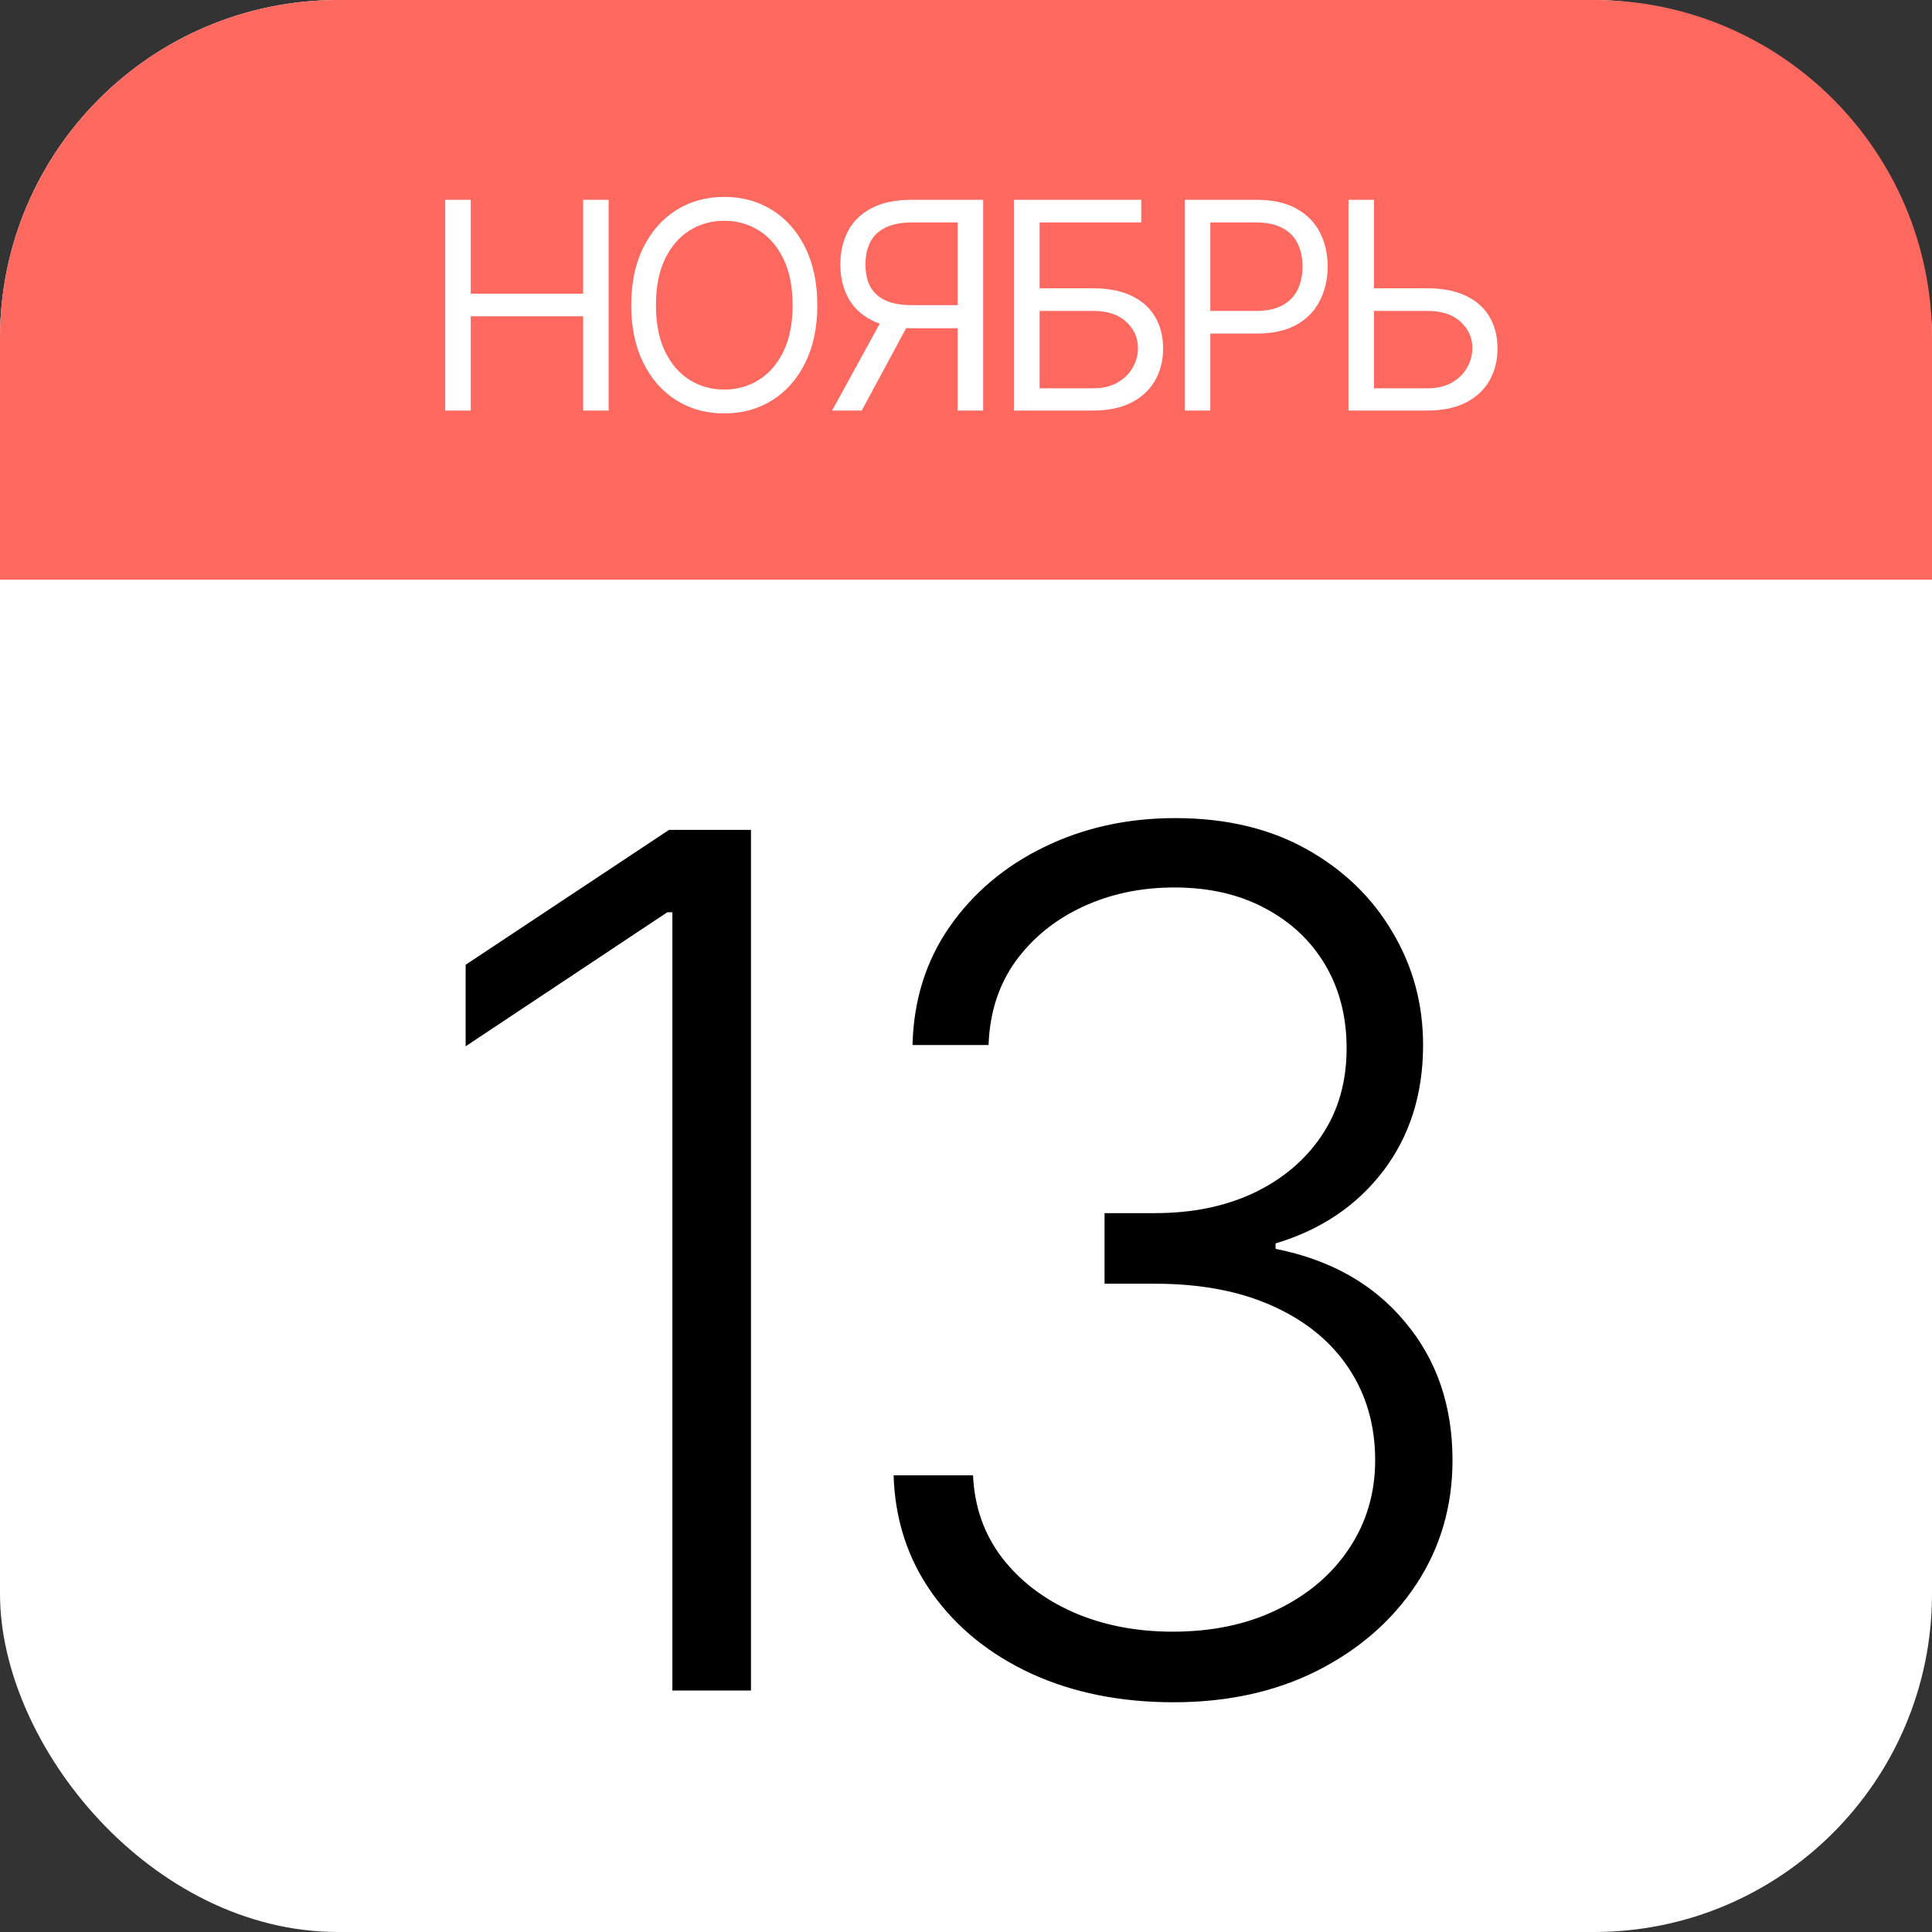
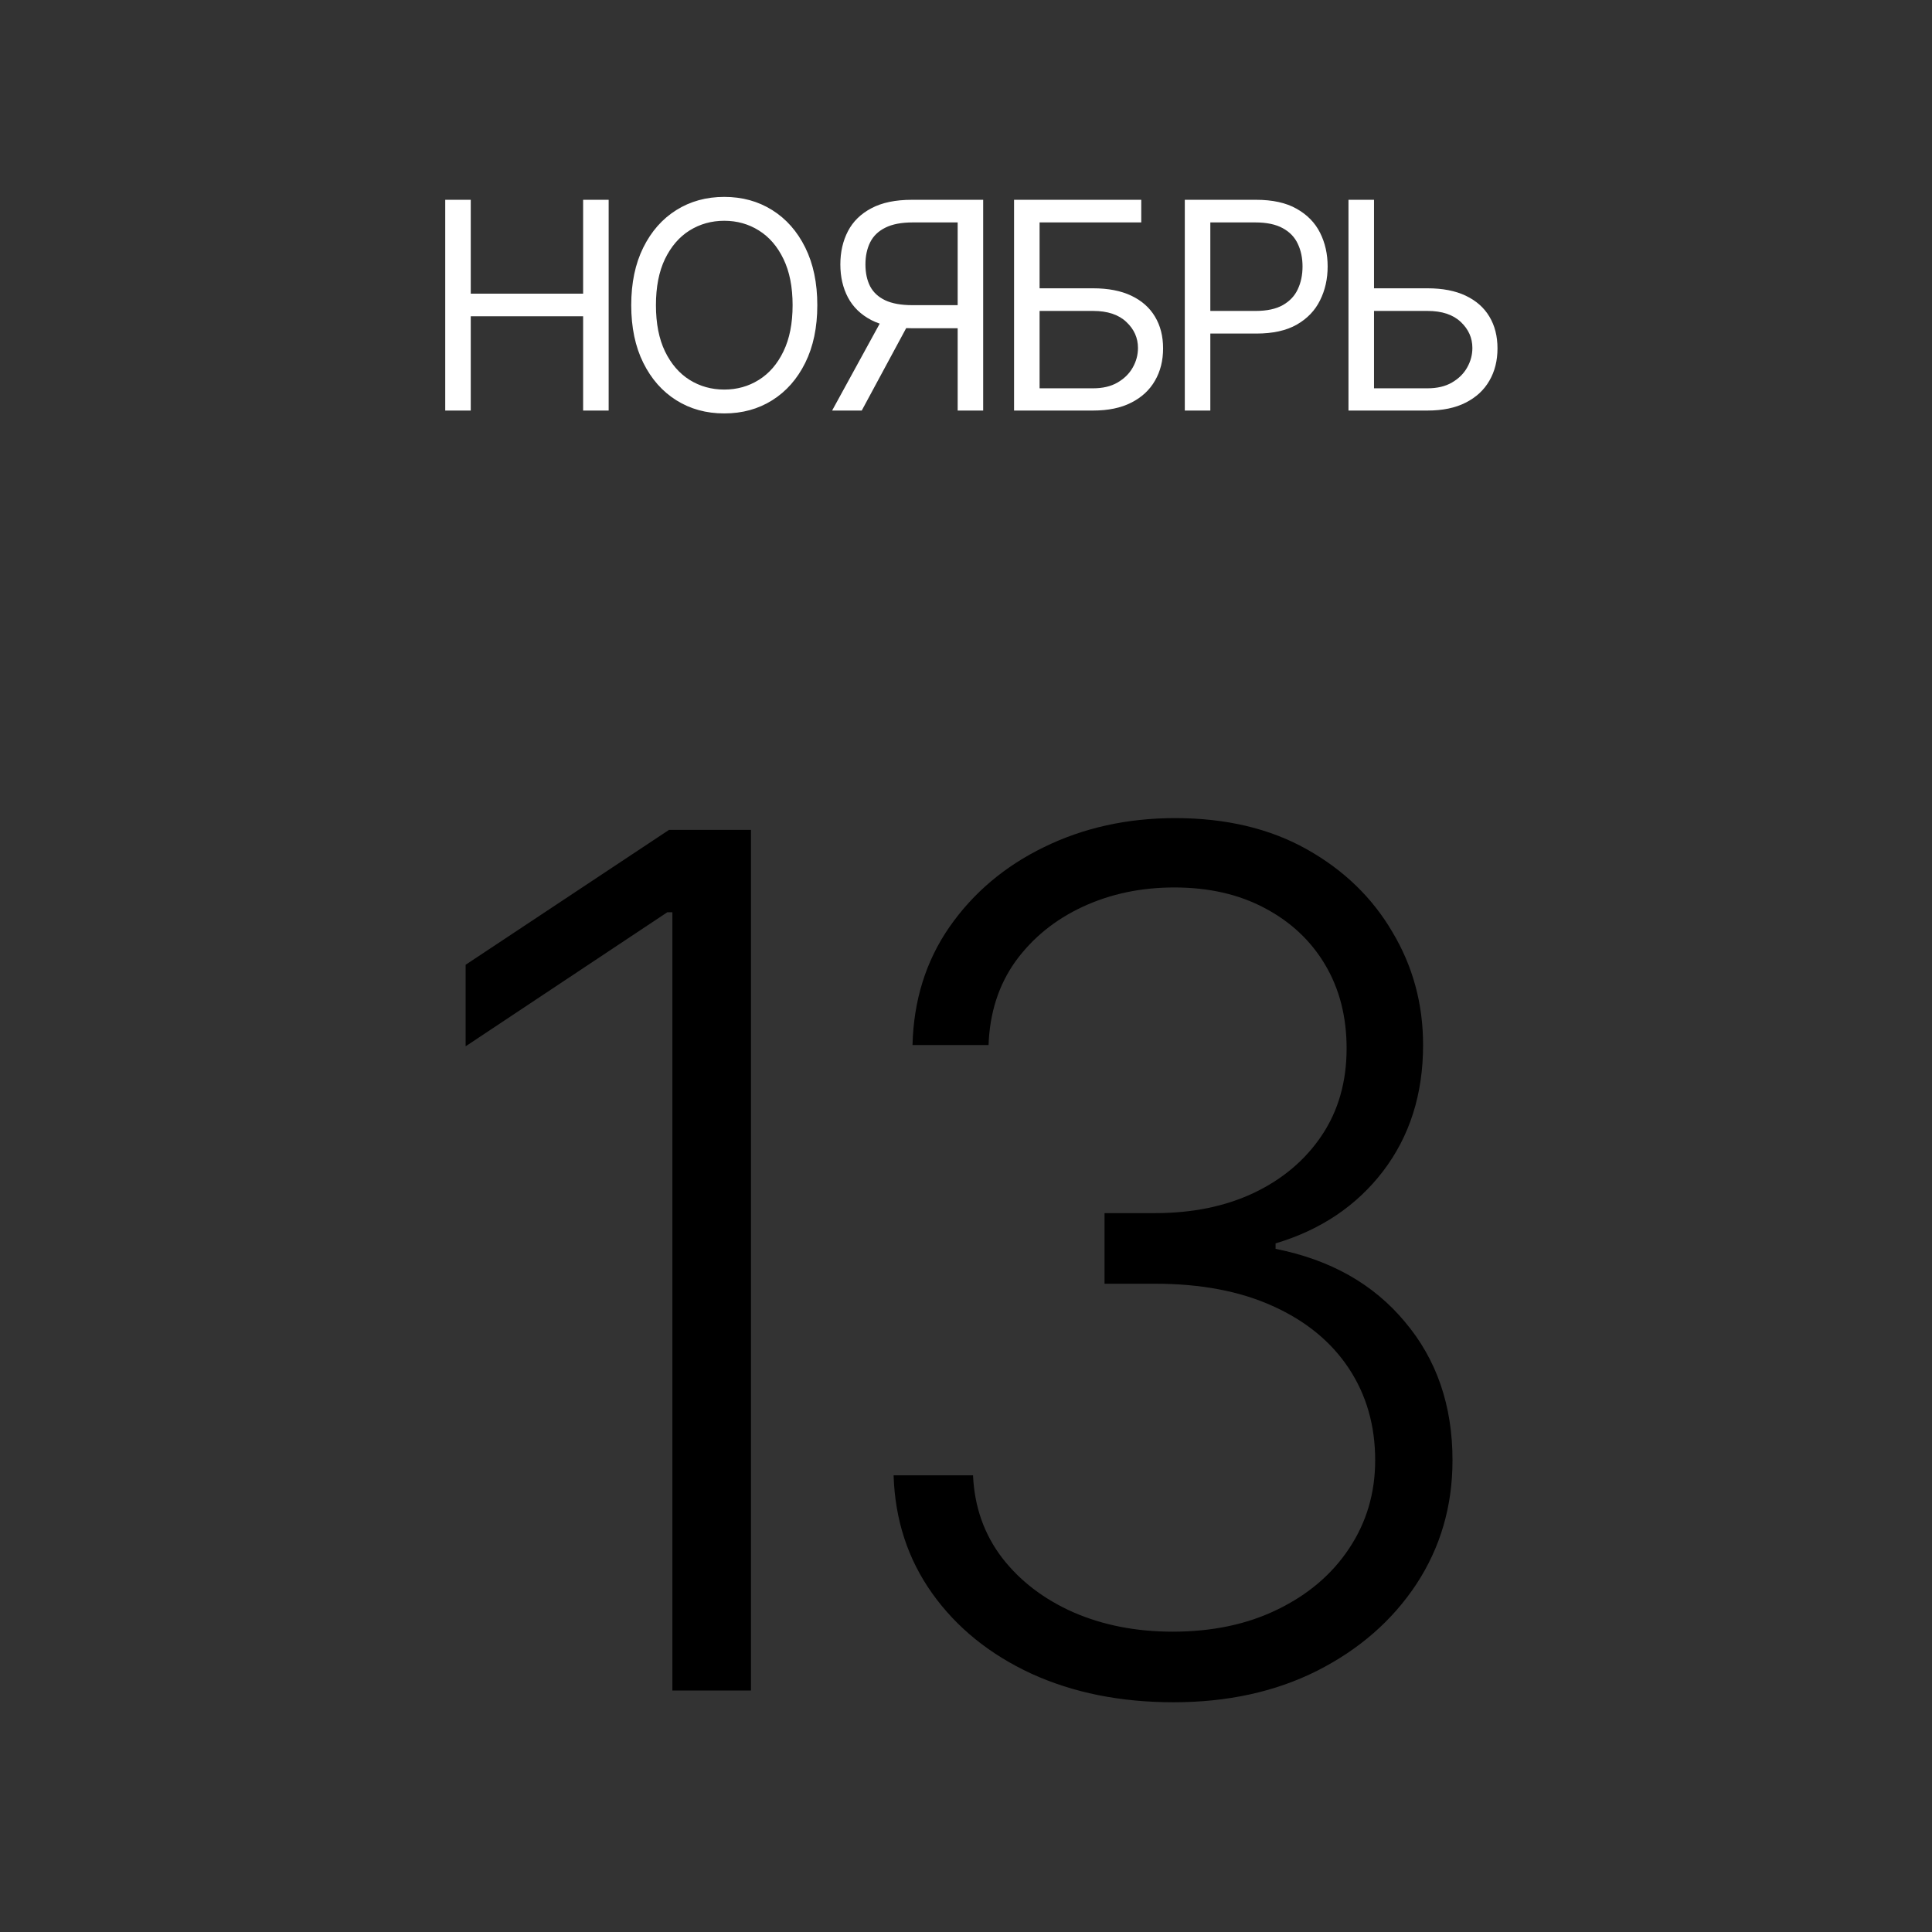
<svg xmlns="http://www.w3.org/2000/svg" width="80" height="80" viewBox="0 0 80 80" fill="none">
  <rect x="0" y="0" width="80" height="80" fill="#333333" stroke="none" />
-   <rect width="80" height="80" rx="14" fill="white" />
-   <path d="M0 14C0 6.268 6.268 0 14 0H66C73.732 0 80 6.268 80 14V24H0V14Z" fill="#FD685F" />
-   <path d="M31.096 34.364V70H27.842V37.774H27.633L19.281 43.325V39.949L27.703 34.364H31.096ZM48.591 70.487C46.398 70.487 44.438 70.093 42.709 69.304C40.981 68.504 39.612 67.396 38.603 65.981C37.593 64.565 37.06 62.935 37.002 61.091H40.291C40.349 62.39 40.749 63.527 41.491 64.501C42.234 65.464 43.22 66.218 44.449 66.763C45.679 67.297 47.048 67.564 48.556 67.564C50.203 67.564 51.653 67.257 52.906 66.642C54.17 66.027 55.157 65.186 55.864 64.119C56.583 63.04 56.943 61.822 56.943 60.465C56.943 59.026 56.578 57.756 55.847 56.654C55.116 55.552 54.066 54.693 52.697 54.078C51.34 53.464 49.716 53.156 47.825 53.156H45.737V50.233H47.825C49.368 50.233 50.731 49.955 51.914 49.398C53.109 48.829 54.049 48.035 54.733 47.014C55.417 45.993 55.76 44.792 55.76 43.412C55.76 42.101 55.464 40.947 54.872 39.949C54.281 38.952 53.445 38.169 52.367 37.6C51.299 37.032 50.052 36.748 48.626 36.748C47.245 36.748 45.981 37.014 44.832 37.548C43.684 38.082 42.756 38.836 42.048 39.81C41.352 40.784 40.981 41.939 40.934 43.273H37.785C37.831 41.417 38.342 39.787 39.316 38.383C40.302 36.968 41.607 35.866 43.231 35.077C44.867 34.277 46.677 33.876 48.66 33.876C50.76 33.876 52.575 34.306 54.107 35.164C55.638 36.023 56.821 37.165 57.656 38.592C58.503 40.007 58.927 41.568 58.927 43.273C58.927 45.303 58.376 47.043 57.273 48.493C56.172 49.931 54.687 50.929 52.819 51.486V51.712C55.093 52.164 56.879 53.174 58.178 54.74C59.489 56.294 60.145 58.202 60.145 60.465C60.145 62.367 59.646 64.078 58.648 65.598C57.651 67.106 56.282 68.3 54.542 69.182C52.813 70.052 50.83 70.487 48.591 70.487Z" fill="black" />
+   <path d="M31.096 34.364V70H27.842V37.774H27.633L19.281 43.325V39.949L27.703 34.364ZM48.591 70.487C46.398 70.487 44.438 70.093 42.709 69.304C40.981 68.504 39.612 67.396 38.603 65.981C37.593 64.565 37.06 62.935 37.002 61.091H40.291C40.349 62.39 40.749 63.527 41.491 64.501C42.234 65.464 43.22 66.218 44.449 66.763C45.679 67.297 47.048 67.564 48.556 67.564C50.203 67.564 51.653 67.257 52.906 66.642C54.17 66.027 55.157 65.186 55.864 64.119C56.583 63.04 56.943 61.822 56.943 60.465C56.943 59.026 56.578 57.756 55.847 56.654C55.116 55.552 54.066 54.693 52.697 54.078C51.34 53.464 49.716 53.156 47.825 53.156H45.737V50.233H47.825C49.368 50.233 50.731 49.955 51.914 49.398C53.109 48.829 54.049 48.035 54.733 47.014C55.417 45.993 55.76 44.792 55.76 43.412C55.76 42.101 55.464 40.947 54.872 39.949C54.281 38.952 53.445 38.169 52.367 37.6C51.299 37.032 50.052 36.748 48.626 36.748C47.245 36.748 45.981 37.014 44.832 37.548C43.684 38.082 42.756 38.836 42.048 39.81C41.352 40.784 40.981 41.939 40.934 43.273H37.785C37.831 41.417 38.342 39.787 39.316 38.383C40.302 36.968 41.607 35.866 43.231 35.077C44.867 34.277 46.677 33.876 48.66 33.876C50.76 33.876 52.575 34.306 54.107 35.164C55.638 36.023 56.821 37.165 57.656 38.592C58.503 40.007 58.927 41.568 58.927 43.273C58.927 45.303 58.376 47.043 57.273 48.493C56.172 49.931 54.687 50.929 52.819 51.486V51.712C55.093 52.164 56.879 53.174 58.178 54.74C59.489 56.294 60.145 58.202 60.145 60.465C60.145 62.367 59.646 64.078 58.648 65.598C57.651 67.106 56.282 68.3 54.542 69.182C52.813 70.052 50.83 70.487 48.591 70.487Z" fill="black" />
  <path d="M18.436 17V8.273H19.493V12.159H24.146V8.273H25.203V17H24.146V13.097H19.493V17H18.436ZM33.843 12.636C33.843 13.557 33.676 14.352 33.344 15.023C33.012 15.693 32.556 16.21 31.976 16.574C31.396 16.938 30.735 17.119 29.99 17.119C29.246 17.119 28.584 16.938 28.005 16.574C27.425 16.21 26.969 15.693 26.637 15.023C26.304 14.352 26.138 13.557 26.138 12.636C26.138 11.716 26.304 10.921 26.637 10.25C26.969 9.58 27.425 9.062 28.005 8.699C28.584 8.335 29.246 8.153 29.99 8.153C30.735 8.153 31.396 8.335 31.976 8.699C32.556 9.062 33.012 9.58 33.344 10.25C33.676 10.921 33.843 11.716 33.843 12.636ZM32.82 12.636C32.82 11.881 32.693 11.243 32.441 10.723C32.191 10.203 31.851 9.81 31.422 9.543C30.996 9.276 30.519 9.142 29.99 9.142C29.462 9.142 28.983 9.276 28.554 9.543C28.128 9.81 27.789 10.203 27.536 10.723C27.286 11.243 27.161 11.881 27.161 12.636C27.161 13.392 27.286 14.03 27.536 14.55C27.789 15.07 28.128 15.463 28.554 15.73C28.983 15.997 29.462 16.131 29.99 16.131C30.519 16.131 30.996 15.997 31.422 15.73C31.851 15.463 32.191 15.07 32.441 14.55C32.693 14.03 32.82 13.392 32.82 12.636ZM40.711 17H39.655V9.21H37.797C37.325 9.21 36.946 9.283 36.659 9.428C36.372 9.57 36.163 9.771 36.032 10.033C35.902 10.294 35.836 10.599 35.836 10.949C35.836 11.298 35.9 11.599 36.028 11.852C36.159 12.102 36.366 12.296 36.65 12.432C36.937 12.568 37.314 12.636 37.78 12.636H40.132V13.591H37.745C37.069 13.591 36.514 13.479 36.079 13.254C35.645 13.027 35.322 12.714 35.112 12.317C34.902 11.919 34.797 11.463 34.797 10.949C34.797 10.435 34.902 9.976 35.112 9.572C35.322 9.169 35.646 8.852 36.084 8.622C36.521 8.389 37.081 8.273 37.763 8.273H40.711V17ZM36.603 13.079H37.797L35.683 17H34.456L36.603 13.079ZM41.99 17V8.273H47.257V9.21H43.047V11.938H45.263C45.888 11.938 46.415 12.04 46.844 12.244C47.276 12.449 47.602 12.737 47.824 13.109C48.049 13.482 48.161 13.921 48.161 14.426C48.161 14.932 48.049 15.378 47.824 15.764C47.602 16.151 47.276 16.453 46.844 16.672C46.415 16.891 45.888 17 45.263 17H41.99ZM43.047 16.079H45.263C45.661 16.079 45.997 16 46.273 15.841C46.551 15.679 46.762 15.472 46.904 15.219C47.049 14.963 47.121 14.693 47.121 14.409C47.121 13.992 46.961 13.632 46.639 13.331C46.319 13.027 45.86 12.875 45.263 12.875H43.047V16.079ZM49.06 17V8.273H52.009C52.694 8.273 53.254 8.396 53.688 8.643C54.126 8.888 54.45 9.219 54.66 9.636C54.87 10.054 54.975 10.52 54.975 11.034C54.975 11.548 54.87 12.016 54.66 12.436C54.453 12.857 54.132 13.192 53.697 13.442C53.262 13.689 52.705 13.812 52.026 13.812H49.913V12.875H51.992C52.461 12.875 52.837 12.794 53.122 12.632C53.406 12.47 53.612 12.251 53.739 11.976C53.87 11.697 53.935 11.383 53.935 11.034C53.935 10.685 53.87 10.372 53.739 10.097C53.612 9.821 53.404 9.605 53.117 9.449C52.83 9.29 52.45 9.21 51.975 9.21H50.117V17H49.06ZM56.622 11.938H59.11C59.735 11.938 60.262 12.04 60.691 12.244C61.123 12.449 61.45 12.737 61.672 13.109C61.896 13.482 62.008 13.921 62.008 14.426C62.008 14.932 61.896 15.378 61.672 15.764C61.45 16.151 61.123 16.453 60.691 16.672C60.262 16.891 59.735 17 59.11 17H55.838V8.273H56.895V16.079H59.11C59.508 16.079 59.845 16 60.12 15.841C60.399 15.679 60.609 15.472 60.751 15.219C60.896 14.963 60.968 14.693 60.968 14.409C60.968 13.992 60.808 13.632 60.487 13.331C60.166 13.027 59.707 12.875 59.11 12.875H56.622V11.938Z" fill="white" />
</svg>